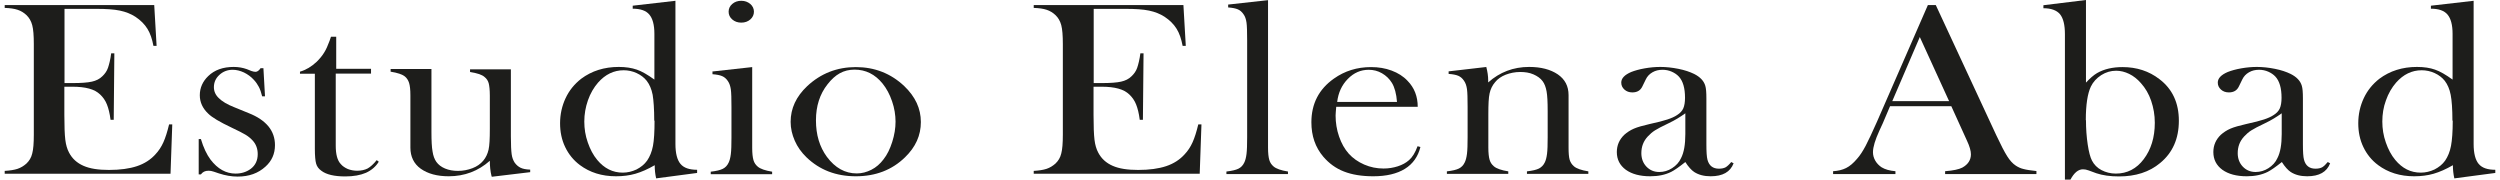
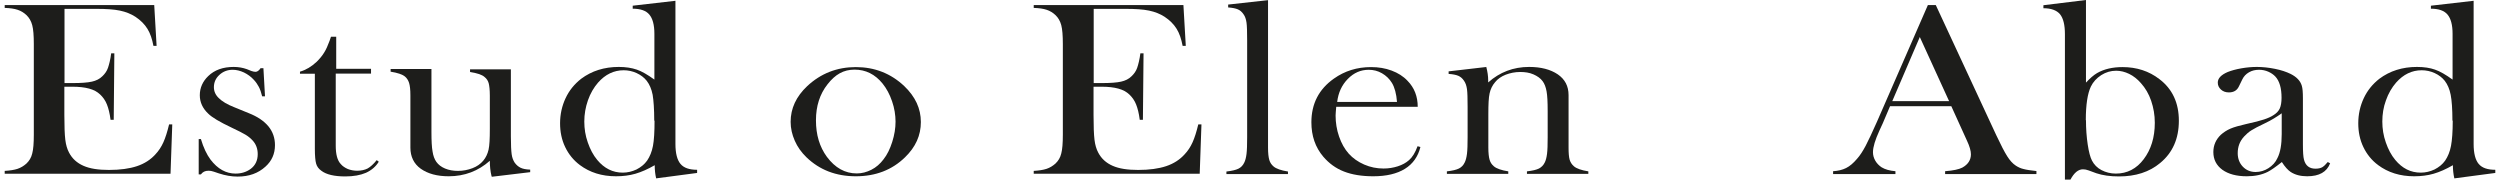
<svg xmlns="http://www.w3.org/2000/svg" width="348" height="25" viewBox="0 0 348 25" fill="none">
  <path d="M21.469 0.705L21.799 6.387H21.358C21.182 5.44 20.918 4.647 20.521 4.009C20.125 3.37 19.574 2.819 18.848 2.335C18.231 1.938 17.526 1.652 16.689 1.476C15.852 1.299 14.773 1.233 13.407 1.233H8.98V11.564H10.147C11.315 11.564 12.195 11.498 12.79 11.365C13.385 11.233 13.87 10.991 14.244 10.617C14.596 10.286 14.883 9.89 15.037 9.427C15.191 8.964 15.367 8.304 15.477 7.423H15.918L15.83 16.674H15.389C15.279 15.793 15.103 15.088 14.883 14.537C14.662 13.986 14.354 13.546 13.936 13.149C13.539 12.775 13.055 12.511 12.416 12.335C11.777 12.158 11.006 12.07 10.059 12.07H8.958V16.013C8.958 17.577 9.002 18.722 9.09 19.449C9.178 20.176 9.354 20.771 9.618 21.255C10.059 22.092 10.72 22.687 11.623 23.083C12.526 23.48 13.693 23.656 15.169 23.656C16.711 23.656 18.011 23.48 19.068 23.128C20.125 22.775 20.962 22.224 21.623 21.497C22.085 21.013 22.46 20.44 22.746 19.802C23.032 19.163 23.297 18.326 23.539 17.312H23.98L23.737 24.185H0.654V23.788C1.381 23.744 1.975 23.656 2.438 23.502C2.9 23.348 3.297 23.105 3.671 22.775C4.068 22.401 4.354 21.938 4.486 21.365C4.64 20.793 4.707 19.934 4.707 18.744V6.123C4.707 4.956 4.64 4.075 4.486 3.502C4.332 2.929 4.068 2.467 3.671 2.092C3.319 1.762 2.922 1.52 2.46 1.365C1.997 1.211 1.403 1.123 0.654 1.101V0.705H21.469Z" fill="#1D1D1B" />
  <path d="M27.659 24.229V19.361H27.968C28.32 20.55 28.782 21.519 29.311 22.224C30.302 23.524 31.47 24.163 32.791 24.163C33.606 24.163 34.311 23.942 34.906 23.502C35.545 23.017 35.875 22.334 35.875 21.453C35.875 20.726 35.655 20.088 35.17 19.559C34.906 19.273 34.597 19.008 34.201 18.766C33.805 18.524 33.144 18.193 32.219 17.753C30.589 16.982 29.509 16.343 28.981 15.814C28.21 15.088 27.813 14.229 27.813 13.259C27.813 12.224 28.21 11.343 28.981 10.594C29.862 9.735 31.051 9.317 32.527 9.317C33.188 9.317 33.805 9.427 34.355 9.625L35.016 9.889C35.214 9.955 35.413 9.999 35.567 9.999C35.809 9.999 36.051 9.823 36.272 9.493H36.668L36.888 13.414H36.492C36.36 12.863 36.205 12.422 36.029 12.092C35.853 11.762 35.633 11.431 35.346 11.123C34.95 10.682 34.487 10.352 33.959 10.088C33.43 9.845 32.901 9.713 32.395 9.713C31.668 9.713 31.051 9.955 30.545 10.418C30.038 10.88 29.774 11.453 29.774 12.136C29.774 12.709 29.994 13.215 30.456 13.656C30.919 14.118 31.624 14.537 32.571 14.911L34.62 15.748C35.853 16.233 36.756 16.85 37.373 17.599C37.968 18.326 38.276 19.206 38.276 20.198C38.276 21.409 37.835 22.4 36.954 23.193C35.941 24.118 34.664 24.581 33.078 24.581C32.219 24.581 31.36 24.427 30.479 24.14C29.906 23.942 29.576 23.832 29.443 23.81C29.333 23.788 29.179 23.766 29.003 23.766C28.54 23.766 28.21 23.942 27.968 24.273H27.659V24.229Z" fill="#1D1D1B" />
  <path d="M46.735 9.581H51.647V10.242H46.735V20.264C46.735 21.475 46.955 22.334 47.44 22.841C47.682 23.127 48.013 23.348 48.409 23.524C48.806 23.678 49.246 23.766 49.709 23.766C50.281 23.766 50.766 23.656 51.162 23.458C51.559 23.237 51.977 22.863 52.44 22.29L52.726 22.511C52.308 23.193 51.713 23.7 50.942 24.052C50.171 24.383 49.224 24.559 48.057 24.559C46.537 24.559 45.413 24.295 44.731 23.766C44.356 23.502 44.114 23.171 44.004 22.775C43.894 22.4 43.828 21.695 43.828 20.704V10.264H41.757V9.977C42.594 9.735 43.365 9.273 44.092 8.59C44.51 8.171 44.863 7.753 45.127 7.312C45.391 6.894 45.634 6.343 45.876 5.682L46.074 5.11H46.801V9.581H46.735Z" fill="#1D1D1B" />
  <path d="M68.427 24.537C68.251 23.833 68.185 23.128 68.185 22.379C66.577 23.811 64.66 24.537 62.458 24.537C60.85 24.537 59.55 24.185 58.559 23.48C57.612 22.797 57.127 21.806 57.127 20.551V13.26C57.127 12.489 57.061 11.916 56.951 11.564C56.841 11.211 56.665 10.903 56.379 10.661C56.004 10.352 55.343 10.132 54.374 9.978V9.604H60.057V18.348C60.057 19.581 60.101 20.485 60.211 21.079C60.299 21.674 60.475 22.159 60.74 22.533C61.026 22.93 61.423 23.238 61.951 23.458C62.48 23.678 63.075 23.788 63.735 23.788C64.462 23.788 65.123 23.656 65.762 23.414C66.401 23.172 66.885 22.819 67.26 22.379C67.634 21.938 67.876 21.41 68.008 20.837C68.141 20.242 68.185 19.295 68.185 17.951V13.304C68.185 12.533 68.119 11.96 68.031 11.608C67.942 11.255 67.744 10.947 67.436 10.705C67.083 10.396 66.401 10.176 65.431 10.022V9.648H71.114V18.987C71.114 20.176 71.158 20.991 71.224 21.476C71.29 21.96 71.445 22.335 71.643 22.643C71.885 22.974 72.15 23.194 72.458 23.348C72.766 23.502 73.207 23.59 73.802 23.612V23.965L68.471 24.604L68.427 24.537Z" fill="#1D1D1B" />
  <path d="M91.334 24.824C91.201 24.251 91.135 23.634 91.135 22.996C90.188 23.546 89.285 23.943 88.448 24.185C87.611 24.427 86.708 24.537 85.739 24.537C83.778 24.537 82.105 24.009 80.717 22.974C79.836 22.313 79.153 21.476 78.668 20.462C78.184 19.449 77.963 18.348 77.963 17.159C77.963 15.903 78.228 14.736 78.734 13.656C79.241 12.577 79.968 11.696 80.893 10.969C82.369 9.868 84.109 9.317 86.135 9.317C87.105 9.317 87.942 9.449 88.646 9.692C89.351 9.934 90.144 10.396 91.091 11.079V4.714C91.091 3.458 90.849 2.577 90.386 2.026C89.924 1.476 89.153 1.211 88.074 1.211V0.793L94.021 0.11V20.044C94.021 21.344 94.263 22.269 94.726 22.819C95.188 23.37 95.959 23.634 97.038 23.634V24.075L91.378 24.824H91.334ZM91.069 16.784C91.069 15.198 90.981 13.987 90.849 13.194C90.695 12.401 90.408 11.74 90.012 11.233C89.659 10.793 89.197 10.441 88.624 10.176C88.052 9.912 87.435 9.78 86.818 9.78C85.453 9.78 84.263 10.352 83.25 11.498C82.655 12.181 82.171 13.018 81.84 13.965C81.51 14.912 81.334 15.903 81.334 16.916C81.334 17.93 81.488 18.877 81.818 19.824C82.148 20.771 82.567 21.586 83.14 22.269C84.109 23.436 85.298 24.031 86.686 24.031C87.347 24.031 87.986 23.877 88.602 23.59C89.197 23.282 89.704 22.885 90.078 22.357C90.453 21.806 90.739 21.123 90.893 20.308C91.047 19.493 91.113 18.326 91.113 16.806L91.069 16.784Z" fill="#1D1D1B" />
-   <path d="M99.133 9.956L104.706 9.339V20.573C104.706 21.344 104.772 21.916 104.882 22.291C104.992 22.665 105.19 22.951 105.477 23.194C105.829 23.502 106.512 23.744 107.481 23.899V24.251H98.935V23.899C99.706 23.811 100.257 23.678 100.609 23.502C100.961 23.326 101.226 23.062 101.424 22.643C101.556 22.379 101.666 21.982 101.732 21.454C101.798 20.925 101.82 20.154 101.82 19.141V14.912C101.82 13.745 101.798 12.908 101.732 12.445C101.666 11.982 101.534 11.586 101.314 11.277C101.094 10.947 100.829 10.727 100.521 10.595C100.212 10.463 99.772 10.374 99.177 10.33V9.978L99.133 9.956ZM103.186 3.15C102.679 3.15 102.261 2.996 101.931 2.709C101.6 2.423 101.424 2.07 101.424 1.63C101.424 1.189 101.6 0.837 101.931 0.551C102.261 0.264 102.679 0.11 103.186 0.11C103.693 0.11 104.089 0.264 104.442 0.551C104.772 0.837 104.948 1.211 104.948 1.63C104.948 2.048 104.772 2.423 104.442 2.709C104.111 2.996 103.693 3.15 103.186 3.15Z" fill="#1D1D1B" />
  <path d="M110.056 16.96C110.056 15.088 110.827 13.436 112.369 11.982C114.263 10.22 116.51 9.339 119.131 9.339C121.752 9.339 123.999 10.22 125.871 11.982C127.413 13.458 128.184 15.11 128.184 16.983C128.184 18.855 127.457 20.463 125.981 21.894C124.175 23.657 121.884 24.538 119.131 24.538C116.378 24.538 114.087 23.657 112.259 21.894C111.554 21.212 111.003 20.441 110.629 19.582C110.255 18.723 110.056 17.864 110.056 16.96ZM113.581 16.762C113.581 18.767 114.087 20.441 115.1 21.828C116.246 23.37 117.633 24.141 119.263 24.141C119.968 24.141 120.629 23.965 121.29 23.634C121.951 23.304 122.523 22.797 122.986 22.181C123.492 21.542 123.889 20.727 124.197 19.758C124.506 18.789 124.66 17.842 124.66 16.939C124.66 16.035 124.506 15.044 124.175 14.097C123.845 13.128 123.404 12.313 122.854 11.63C121.796 10.331 120.497 9.692 118.955 9.692C117.413 9.692 116.246 10.375 115.188 11.74C114.109 13.106 113.581 14.78 113.581 16.74V16.762Z" fill="#1D1D1B" />
  <path d="M164.732 0.705L165.062 6.387H164.622C164.445 5.44 164.181 4.647 163.785 4.009C163.388 3.37 162.837 2.819 162.111 2.335C161.494 1.938 160.789 1.652 159.952 1.476C159.115 1.299 158.036 1.233 156.67 1.233H152.243V11.564H153.41C154.577 11.564 155.459 11.498 156.053 11.365C156.648 11.233 157.133 10.991 157.507 10.617C157.859 10.286 158.146 9.89 158.3 9.427C158.454 8.964 158.63 8.304 158.74 7.423H159.181L159.093 16.674H158.652C158.542 15.793 158.366 15.088 158.146 14.537C157.925 13.986 157.617 13.546 157.199 13.149C156.802 12.775 156.318 12.511 155.679 12.335C155.04 12.158 154.269 12.07 153.322 12.07H152.221V16.013C152.221 17.577 152.265 18.722 152.353 19.449C152.441 20.176 152.617 20.771 152.881 21.255C153.322 22.092 153.983 22.687 154.886 23.083C155.789 23.48 156.956 23.656 158.432 23.656C159.974 23.656 161.274 23.48 162.331 23.128C163.388 22.775 164.225 22.224 164.886 21.497C165.348 21.013 165.723 20.44 166.009 19.802C166.296 19.163 166.56 18.326 166.802 17.312H167.243L167 24.185H143.895V23.788C144.622 23.744 145.216 23.656 145.679 23.502C146.141 23.348 146.538 23.105 146.912 22.775C147.309 22.401 147.595 21.938 147.727 21.365C147.881 20.793 147.948 19.934 147.948 18.744V6.123C147.948 4.956 147.881 4.075 147.727 3.502C147.573 2.929 147.309 2.467 146.912 2.092C146.56 1.762 146.163 1.52 145.701 1.365C145.238 1.211 144.644 1.123 143.895 1.101V0.705H164.71H164.732Z" fill="#1D1D1B" />
  <path d="M170.938 0.638L176.51 0.022V20.55C176.51 21.321 176.576 21.894 176.686 22.268C176.797 22.643 176.995 22.929 177.281 23.172C177.634 23.48 178.316 23.722 179.286 23.876V24.229H170.717V23.876C171.488 23.788 172.039 23.656 172.391 23.48C172.744 23.304 173.008 23.039 173.206 22.621C173.338 22.357 173.449 21.96 173.515 21.431C173.581 20.903 173.603 20.132 173.603 19.119V5.616C173.603 4.449 173.581 3.612 173.515 3.149C173.449 2.687 173.316 2.268 173.096 1.982C172.876 1.652 172.612 1.431 172.303 1.299C171.995 1.167 171.554 1.079 170.96 1.035V0.66L170.938 0.638Z" fill="#1D1D1B" />
  <path d="M186.004 14.846C185.96 15.419 185.915 15.815 185.915 16.079C185.915 17.071 186.07 18.062 186.4 19.009C186.73 19.956 187.171 20.749 187.744 21.388C188.316 22.027 189.043 22.533 189.902 22.908C190.761 23.282 191.664 23.458 192.589 23.458C193.294 23.458 193.955 23.348 194.572 23.15C195.189 22.952 195.717 22.665 196.136 22.291C196.598 21.894 196.995 21.256 197.325 20.353L197.722 20.463C197.391 21.806 196.664 22.82 195.563 23.502C194.462 24.185 192.986 24.538 191.158 24.538C189.572 24.538 188.206 24.317 187.083 23.877C185.937 23.436 184.99 22.731 184.197 21.806C183.096 20.507 182.545 18.921 182.545 17.027C182.545 14.45 183.581 12.423 185.673 10.947C187.193 9.868 188.911 9.339 190.849 9.339C191.885 9.339 192.832 9.494 193.713 9.824C194.594 10.154 195.343 10.617 195.937 11.256C196.885 12.225 197.347 13.436 197.347 14.868H186.004V14.846ZM194.462 14.185C194.374 13.04 194.131 12.159 193.757 11.542C193.404 10.969 192.942 10.529 192.369 10.198C191.797 9.868 191.18 9.714 190.519 9.714C189.418 9.714 188.448 10.132 187.611 10.991C186.774 11.85 186.29 12.908 186.136 14.185H194.462Z" fill="#1D1D1B" />
  <path d="M206.89 9.317C207.066 9.977 207.155 10.616 207.155 11.189V11.475C208.762 10.043 210.657 9.317 212.859 9.317C214.511 9.317 215.833 9.669 216.846 10.352C217.837 11.035 218.344 11.982 218.344 13.237V20.528C218.344 21.299 218.388 21.872 218.498 22.246C218.608 22.599 218.807 22.907 219.093 23.149C219.445 23.458 220.128 23.7 221.097 23.854V24.206H212.551V23.854C213.322 23.766 213.873 23.634 214.225 23.458C214.555 23.281 214.842 23.017 215.04 22.599C215.172 22.334 215.282 21.938 215.348 21.409C215.414 20.881 215.436 20.11 215.436 19.118V15.462C215.436 14.207 215.392 13.303 215.282 12.709C215.172 12.114 214.996 11.652 214.732 11.299C214.445 10.903 214.005 10.594 213.454 10.352C212.903 10.11 212.287 10.021 211.626 10.021C210.899 10.021 210.238 10.154 209.599 10.396C208.983 10.638 208.476 10.991 208.124 11.431C207.727 11.894 207.485 12.4 207.353 12.995C207.221 13.568 207.177 14.537 207.177 15.88V20.528C207.177 21.299 207.243 21.872 207.353 22.246C207.463 22.621 207.661 22.907 207.947 23.149C208.3 23.458 208.983 23.7 209.952 23.854V24.206H201.406V23.854C202.177 23.766 202.727 23.634 203.08 23.458C203.432 23.281 203.696 23.017 203.895 22.599C204.027 22.334 204.137 21.938 204.203 21.409C204.269 20.881 204.291 20.11 204.291 19.096V14.867C204.291 13.7 204.269 12.863 204.203 12.4C204.137 11.938 204.005 11.541 203.784 11.233C203.564 10.903 203.3 10.682 202.992 10.55C202.683 10.418 202.243 10.33 201.648 10.286V9.933L206.956 9.317H206.89Z" fill="#1D1D1B" />
-   <path d="M240.987 22.555L241.318 22.731C240.855 23.942 239.798 24.537 238.124 24.537C237.199 24.537 236.45 24.339 235.833 23.942C235.436 23.678 235.018 23.215 234.599 22.555C233.74 23.237 233.08 23.7 232.639 23.92C231.802 24.339 230.833 24.537 229.71 24.537C228.278 24.537 227.155 24.229 226.318 23.634C225.481 23.017 225.062 22.202 225.062 21.167C225.062 20.22 225.414 19.427 226.097 18.766C226.494 18.414 226.934 18.127 227.441 17.907C227.947 17.687 228.674 17.488 229.621 17.268C230.745 17.026 231.582 16.806 232.11 16.629C232.639 16.453 233.102 16.255 233.454 16.013C233.873 15.748 234.159 15.44 234.313 15.088C234.467 14.735 234.555 14.229 234.555 13.612C234.555 12.268 234.269 11.277 233.696 10.66C233.432 10.374 233.102 10.154 232.705 9.977C232.309 9.801 231.868 9.713 231.428 9.713C230.899 9.713 230.436 9.823 230.018 10.066C229.599 10.308 229.291 10.638 229.093 11.057L228.608 12.048C228.344 12.599 227.881 12.863 227.221 12.863C226.78 12.863 226.406 12.731 226.119 12.466C225.833 12.202 225.679 11.894 225.679 11.497C225.679 10.903 226.141 10.418 227.066 10.021C227.573 9.823 228.19 9.647 228.939 9.515C229.688 9.383 230.414 9.317 231.119 9.317C231.912 9.317 232.749 9.405 233.63 9.581C234.511 9.757 235.216 9.999 235.811 10.286C236.648 10.704 237.177 11.255 237.375 11.938C237.485 12.29 237.529 12.863 237.529 13.678V20.044C237.529 21.123 237.573 21.85 237.683 22.246C237.903 23.061 238.432 23.48 239.269 23.48C239.666 23.48 239.974 23.414 240.216 23.281C240.436 23.149 240.701 22.907 241.009 22.532L240.987 22.555ZM234.599 15.77C233.895 16.277 233.146 16.74 232.309 17.136C231.362 17.577 230.723 17.929 230.37 18.149C230.018 18.369 229.688 18.656 229.379 18.986C228.762 19.647 228.476 20.418 228.476 21.321C228.476 22.07 228.718 22.709 229.181 23.193C229.644 23.678 230.238 23.942 230.965 23.942C231.604 23.942 232.199 23.766 232.749 23.414C233.3 23.061 233.74 22.599 234.005 22.004C234.401 21.233 234.599 20.132 234.599 18.656V15.77Z" fill="#1D1D1B" />
  <path d="M283.471 24.229H270.761V23.832C271.907 23.744 272.7 23.568 273.162 23.326C273.955 22.885 274.352 22.268 274.352 21.476C274.352 21.013 274.176 20.374 273.801 19.581L273.471 18.854L271.62 14.78H263.096L262.083 17.158L261.598 18.216C261.026 19.471 260.717 20.462 260.717 21.189C260.717 21.608 260.828 22.004 261.048 22.379C261.268 22.753 261.554 23.039 261.907 23.282C262.413 23.59 263.052 23.766 263.845 23.832V24.229H255.167V23.832C255.85 23.788 256.444 23.656 256.973 23.392C257.502 23.128 257.986 22.709 258.493 22.114C258.911 21.652 259.308 21.035 259.704 20.286C260.101 19.537 260.607 18.436 261.268 16.96L268.361 0.705H269.462L277.876 18.81C278.515 20.176 279.021 21.145 279.396 21.74C279.77 22.334 280.167 22.775 280.607 23.061C280.916 23.26 281.268 23.436 281.665 23.524C282.061 23.634 282.656 23.722 283.471 23.81V24.207V24.229ZM271.312 14.075L267.237 5.154L263.405 14.075H271.312Z" fill="#1D1D1B" />
  <path d="M290.367 11.498C290.918 10.903 291.424 10.463 291.909 10.176C292.9 9.604 294.089 9.339 295.455 9.339C297.415 9.339 299.134 9.89 300.587 11.013C302.393 12.379 303.297 14.317 303.297 16.806C303.297 19.295 302.437 21.256 300.697 22.687C299.2 23.943 297.283 24.559 294.949 24.559C293.715 24.559 292.68 24.405 291.821 24.119L290.741 23.723C290.455 23.612 290.191 23.568 289.949 23.568C289.288 23.568 288.715 24.053 288.208 25H287.437V4.758C287.437 3.48 287.217 2.555 286.755 1.982C286.292 1.432 285.521 1.145 284.442 1.145V0.727L290.367 0V11.476V11.498ZM290.367 16.718C290.367 17.951 290.455 19.075 290.609 20.11C290.763 21.145 290.962 21.894 291.204 22.357C291.49 22.907 291.931 23.37 292.526 23.678C293.12 23.987 293.781 24.163 294.53 24.163C296.094 24.163 297.393 23.502 298.407 22.159C299.42 20.815 299.949 19.141 299.949 17.093C299.949 16.013 299.772 15 299.442 14.031C299.111 13.062 298.627 12.247 298.01 11.564C297.526 11.013 296.975 10.573 296.38 10.286C295.786 10 295.191 9.846 294.574 9.846C293.825 9.846 293.142 10.044 292.482 10.463C291.843 10.881 291.358 11.41 291.05 12.049C290.587 13.018 290.345 14.582 290.345 16.74L290.367 16.718Z" fill="#1D1D1B" />
  <path d="M324.023 22.555L324.354 22.731C323.891 23.942 322.834 24.537 321.16 24.537C320.235 24.537 319.486 24.339 318.869 23.942C318.473 23.678 318.054 23.215 317.636 22.555C316.777 23.237 316.116 23.7 315.675 23.92C314.838 24.339 313.869 24.537 312.746 24.537C311.314 24.537 310.191 24.229 309.354 23.634C308.517 23.017 308.098 22.202 308.098 21.167C308.098 20.22 308.451 19.427 309.134 18.766C309.53 18.414 309.971 18.127 310.477 17.907C310.984 17.687 311.711 17.488 312.658 17.268C313.781 17.026 314.618 16.806 315.147 16.629C315.675 16.453 316.138 16.255 316.49 16.013C316.909 15.748 317.195 15.44 317.349 15.088C317.504 14.735 317.592 14.229 317.592 13.612C317.592 12.268 317.305 11.277 316.733 10.66C316.468 10.374 316.138 10.154 315.742 9.977C315.345 9.801 314.905 9.713 314.464 9.713C313.935 9.713 313.473 9.823 313.054 10.066C312.636 10.308 312.327 10.638 312.129 11.057L311.645 12.048C311.38 12.599 310.918 12.863 310.257 12.863C309.816 12.863 309.442 12.731 309.156 12.466C308.869 12.202 308.715 11.894 308.715 11.497C308.715 10.903 309.178 10.418 310.103 10.021C310.609 9.823 311.226 9.647 311.975 9.515C312.724 9.383 313.451 9.317 314.156 9.317C314.949 9.317 315.786 9.405 316.667 9.581C317.548 9.757 318.253 9.999 318.847 10.286C319.684 10.704 320.213 11.255 320.411 11.938C320.521 12.29 320.565 12.863 320.565 13.678V20.044C320.565 21.123 320.609 21.85 320.72 22.246C320.94 23.061 321.468 23.48 322.305 23.48C322.702 23.48 323.01 23.414 323.253 23.281C323.473 23.149 323.737 22.907 324.046 22.532L324.023 22.555ZM317.614 15.77C316.909 16.277 316.16 16.74 315.323 17.136C314.376 17.577 313.737 17.929 313.385 18.149C313.032 18.369 312.702 18.656 312.394 18.986C311.777 19.647 311.49 20.418 311.49 21.321C311.49 22.07 311.733 22.709 312.195 23.193C312.658 23.678 313.253 23.942 313.979 23.942C314.618 23.942 315.213 23.766 315.764 23.414C316.314 23.061 316.755 22.599 317.019 22.004C317.416 21.233 317.614 20.132 317.614 18.656V15.77Z" fill="#1D1D1B" />
  <path d="M341.642 24.824C341.509 24.251 341.443 23.634 341.443 22.996C340.496 23.546 339.593 23.943 338.756 24.185C337.919 24.427 337.016 24.537 336.047 24.537C334.086 24.537 332.412 24.009 331.025 22.974C330.144 22.313 329.461 21.476 328.976 20.462C328.492 19.449 328.271 18.348 328.271 17.159C328.271 15.903 328.536 14.736 329.042 13.656C329.549 12.577 330.276 11.696 331.201 10.969C332.677 9.868 334.417 9.317 336.443 9.317C337.434 9.317 338.271 9.449 338.954 9.692C339.659 9.934 340.452 10.396 341.399 11.079V4.714C341.399 3.458 341.157 2.577 340.694 2.026C340.232 1.476 339.461 1.211 338.382 1.211V0.793L344.329 0.11V20.044C344.329 21.344 344.571 22.269 345.034 22.819C345.496 23.37 346.267 23.634 347.346 23.634V24.075L341.686 24.824H341.642ZM341.377 16.784C341.377 15.198 341.289 13.987 341.135 13.194C340.981 12.401 340.694 11.74 340.298 11.233C339.945 10.793 339.483 10.441 338.91 10.176C338.338 9.912 337.721 9.78 337.104 9.78C335.738 9.78 334.549 10.352 333.536 11.498C332.941 12.181 332.457 13.018 332.126 13.965C331.774 14.912 331.619 15.903 331.619 16.916C331.619 17.93 331.774 18.877 332.104 19.824C332.434 20.771 332.853 21.586 333.426 22.269C334.395 23.436 335.562 24.031 336.972 24.031C337.633 24.031 338.271 23.877 338.888 23.59C339.483 23.282 339.99 22.885 340.364 22.357C340.738 21.806 341.025 21.123 341.179 20.308C341.333 19.493 341.421 18.326 341.421 16.806L341.377 16.784Z" fill="#1D1D1B" />
</svg>